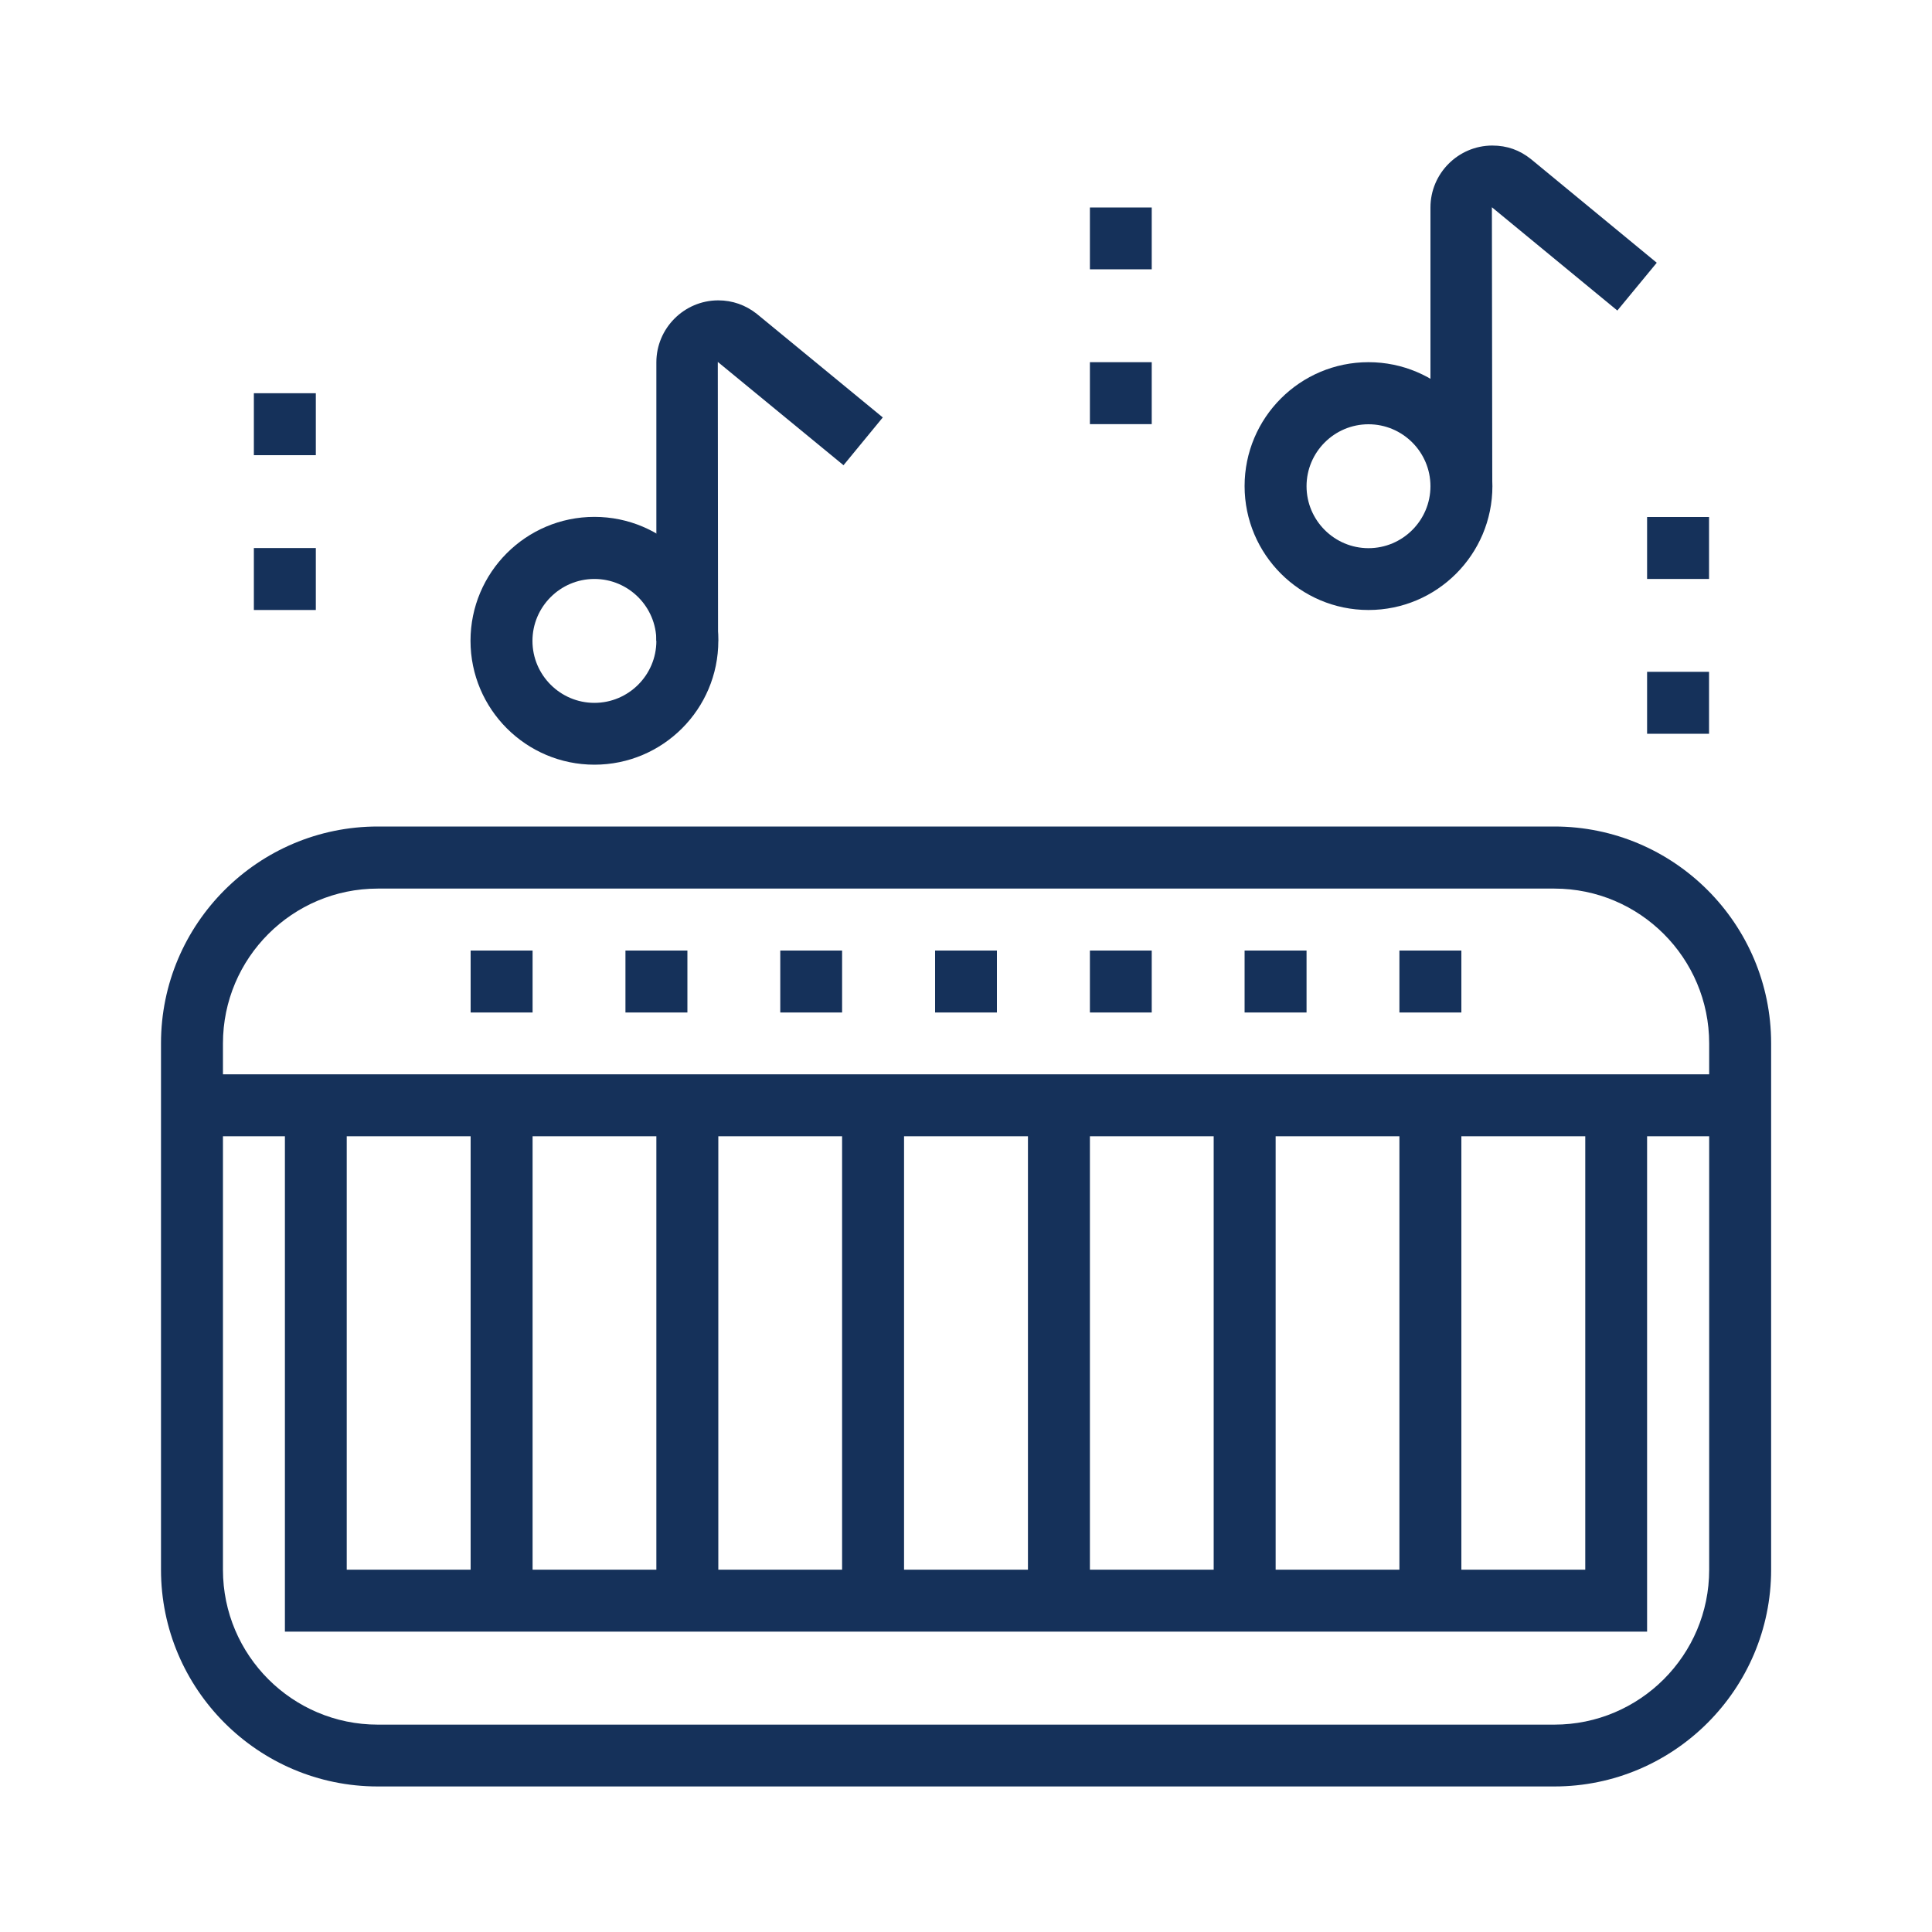
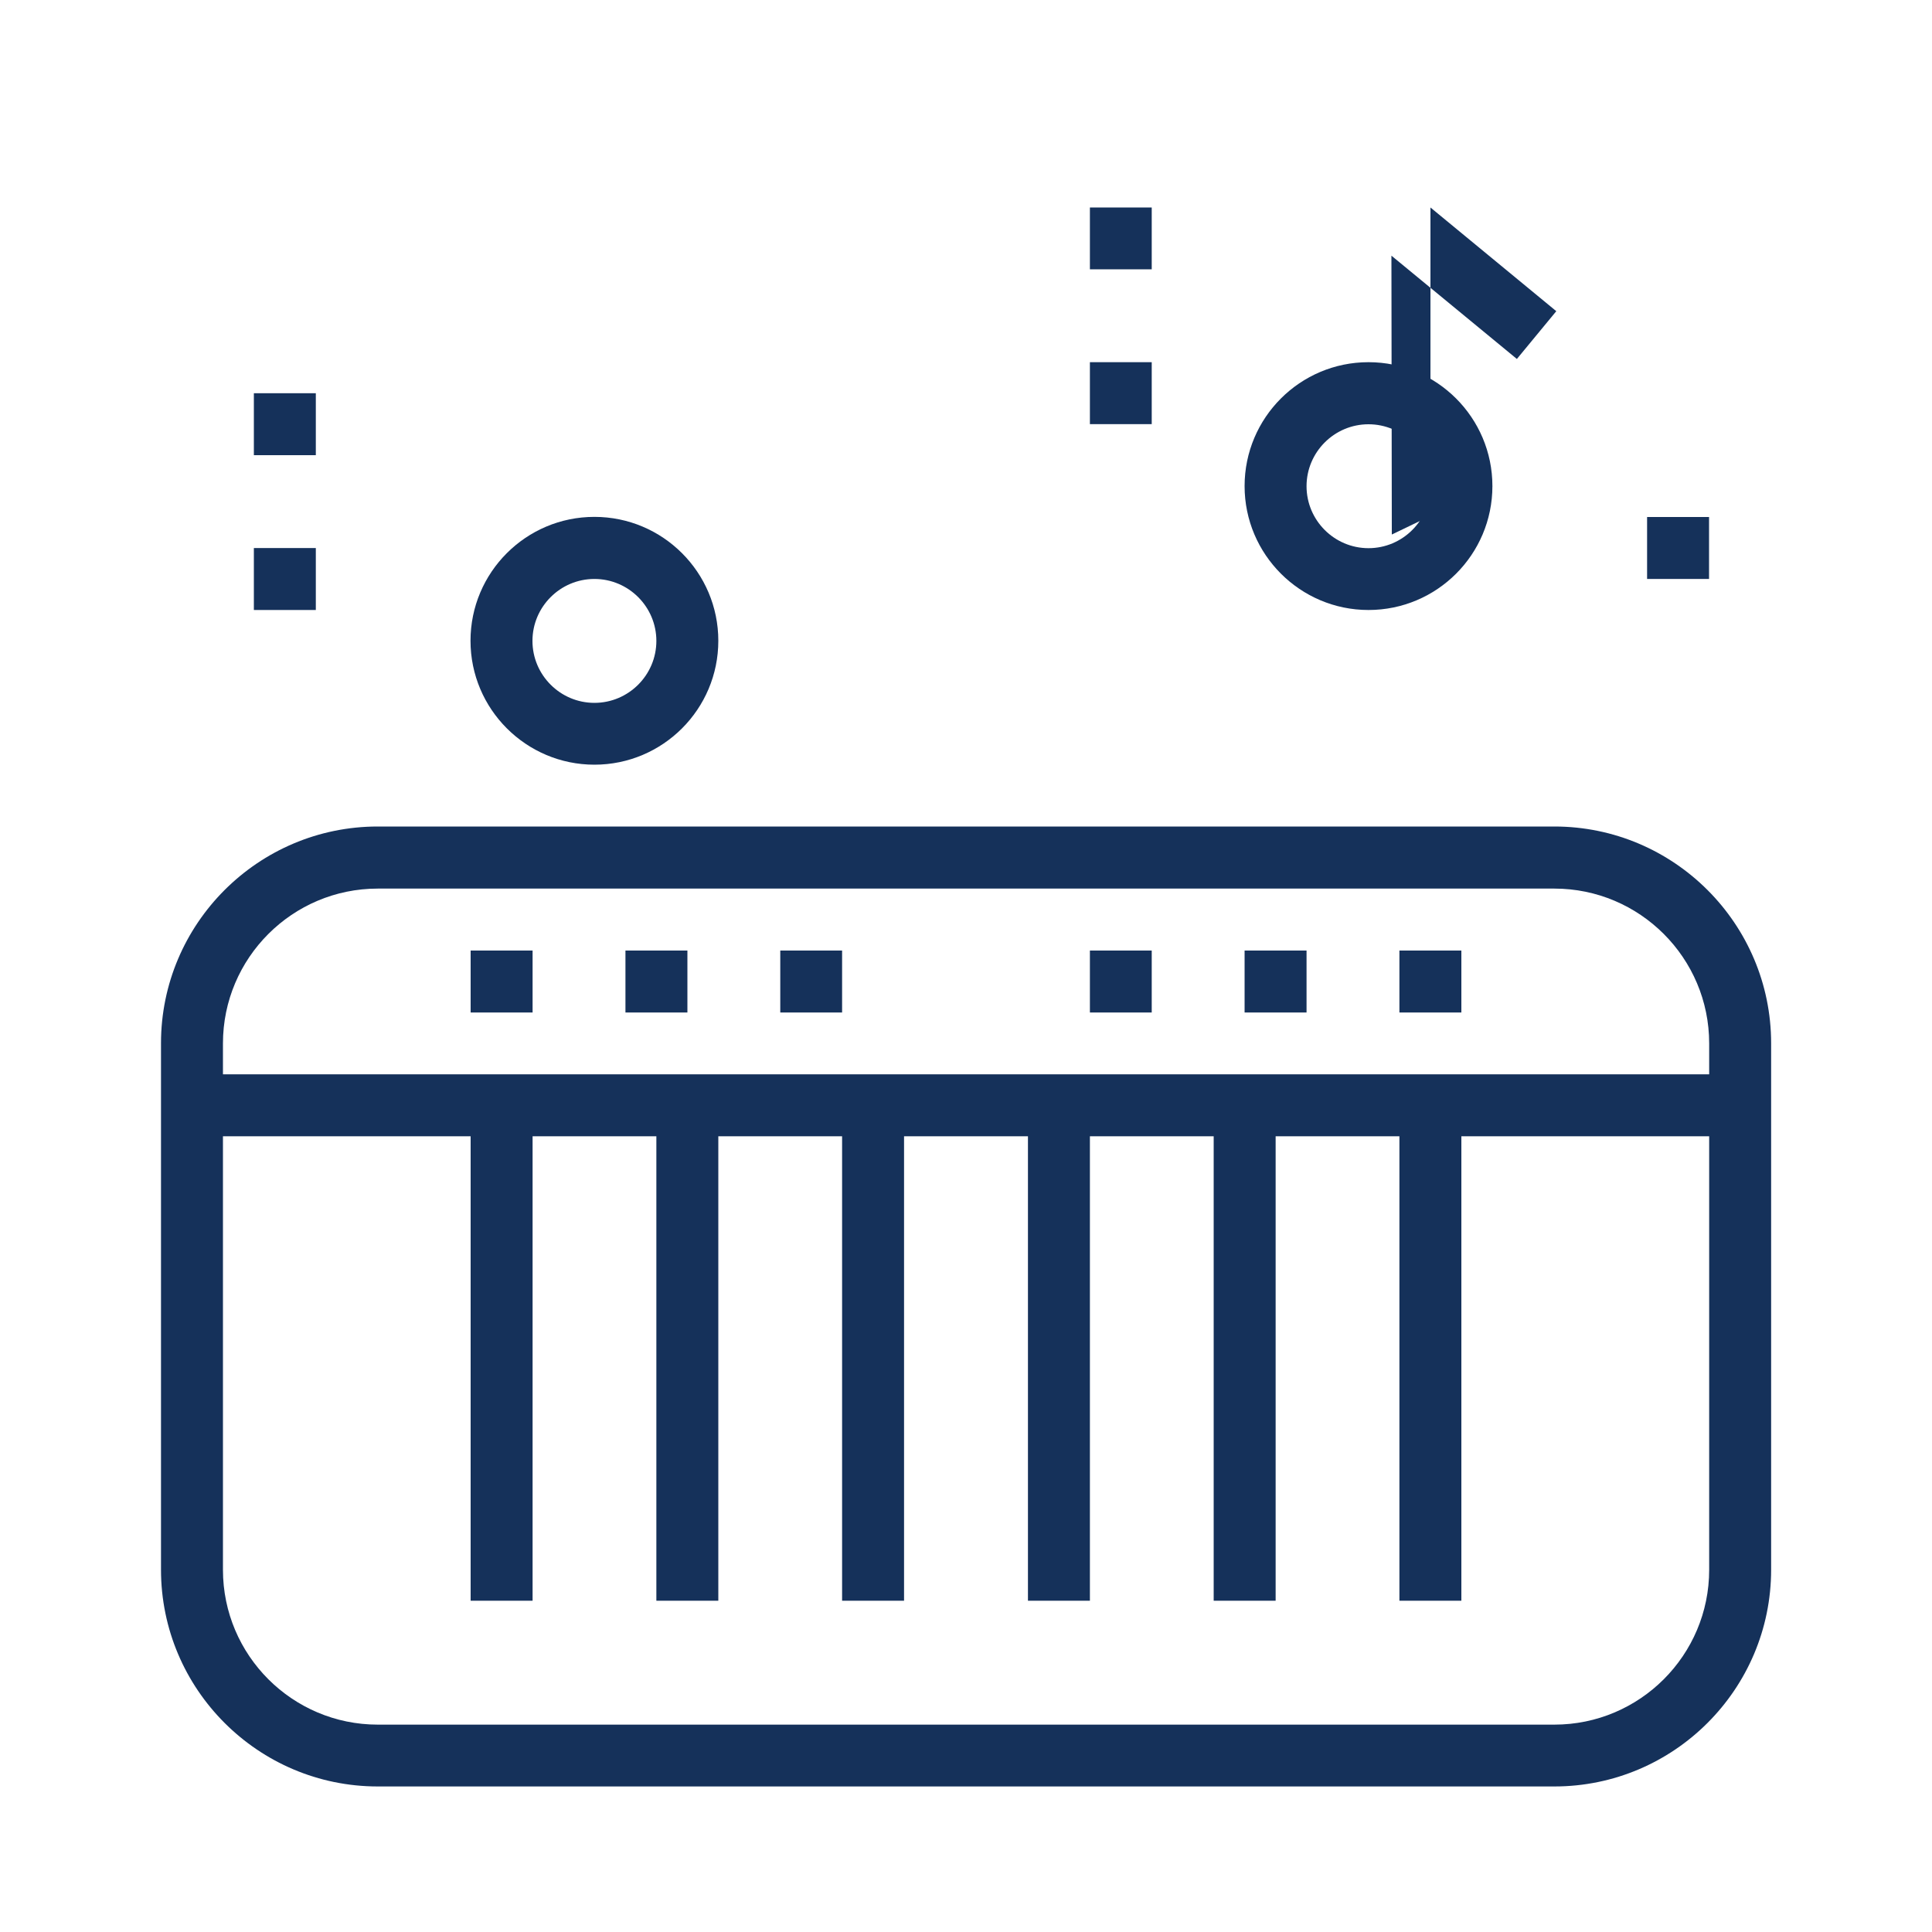
<svg xmlns="http://www.w3.org/2000/svg" id="Layer_1" viewBox="0 0 150 150">
  <defs>
    <style>.cls-1{fill:#15315a;}</style>
  </defs>
-   <polygon class="cls-1" points="77.4 73.8 72.6 73.8 72.6 78.61 77.4 78.61 77.4 73.8 77.4 73.8" />
  <polygon class="cls-1" points="65.38 73.8 60.58 73.8 60.58 78.61 65.38 78.61 65.38 73.8 65.38 73.8" />
  <polygon class="cls-1" points="53.37 73.8 48.56 73.8 48.56 78.61 53.37 78.61 53.37 73.8 53.37 73.8" />
  <polygon class="cls-1" points="41.35 73.8 36.54 73.8 36.54 78.61 41.35 78.61 41.35 73.8 41.35 73.8" />
  <polygon class="cls-1" points="113.46 73.8 108.65 73.8 108.65 78.61 113.46 78.61 113.46 73.8 113.46 73.8" />
  <polygon class="cls-1" points="101.44 73.8 96.63 73.8 96.63 78.61 101.44 78.61 101.44 73.8 101.44 73.8" />
  <polygon class="cls-1" points="89.42 73.8 84.62 73.8 84.62 78.61 89.42 78.61 89.42 73.8 89.42 73.8" />
  <rect class="cls-1" x="65.38" y="85.82" width="4.81" height="38.46" />
  <rect class="cls-1" x="79.81" y="85.82" width="4.81" height="38.46" />
  <rect class="cls-1" x="94.23" y="85.82" width="4.81" height="38.46" />
  <rect class="cls-1" x="108.65" y="85.82" width="4.81" height="38.46" />
-   <polygon class="cls-1" points="127.88 126.68 22.12 126.68 22.12 85.82 26.92 85.82 26.92 121.87 123.08 121.87 123.08 85.82 127.88 85.82 127.88 126.68" />
  <rect class="cls-1" x="36.54" y="85.82" width="4.81" height="38.46" />
  <rect class="cls-1" x="50.96" y="85.82" width="4.81" height="38.46" />
  <path class="cls-1" d="m120.67,138.7H29.33c-9.28,0-16.83-7.55-16.83-16.83v-40.87c0-9.28,7.55-16.83,16.83-16.83h91.35c9.28,0,16.83,7.55,16.83,16.83v40.87c0,9.28-7.55,16.83-16.83,16.83ZM29.33,68.99c-6.63,0-12.02,5.39-12.02,12.02v40.87c0,6.63,5.39,12.02,12.02,12.02h91.35c6.63,0,12.02-5.39,12.02-12.02v-40.87c0-6.63-5.39-12.02-12.02-12.02H29.33Z" />
  <rect class="cls-1" x="14.9" y="83.41" width="120.19" height="4.81" />
  <polygon class="cls-1" points="24.52 30.53 19.71 30.53 19.71 35.34 24.52 35.34 24.52 30.53 24.52 30.53" />
  <polygon class="cls-1" points="24.52 42.55 19.71 42.55 19.71 47.36 24.52 47.36 24.52 42.55 24.52 42.55" />
  <polygon class="cls-1" points="89.42 16.11 84.62 16.11 84.62 20.91 89.42 20.91 89.42 16.11 89.42 16.11" />
  <polygon class="cls-1" points="89.42 28.12 84.62 28.12 84.62 32.93 89.42 32.93 89.42 28.12 89.42 28.12" />
  <polygon class="cls-1" points="132.69 40.14 127.88 40.14 127.88 44.95 132.69 44.95 132.69 40.14 132.69 40.14" />
-   <polygon class="cls-1" points="132.69 52.16 127.88 52.16 127.88 56.97 132.69 56.97 132.69 52.16 132.69 52.16" />
  <path class="cls-1" d="m46.15,59.37c-5.3,0-9.62-4.31-9.62-9.62s4.31-9.62,9.62-9.62,9.62,4.31,9.62,9.62-4.31,9.62-9.62,9.62Zm0-14.42c-2.65,0-4.81,2.16-4.81,4.81s2.16,4.81,4.81,4.81,4.81-2.16,4.81-4.81-2.16-4.81-4.81-4.81Z" />
-   <path class="cls-1" d="m55.77,49.76h-4.81v-21.63c0-2.64,2.15-4.8,4.79-4.81h.02c1.09,0,2.12.36,2.99,1.05l9.78,8.04-3.05,3.71-9.76-8.02.02,21.65Z" />
  <path class="cls-1" d="m106.25,47.36c-5.3,0-9.62-4.31-9.62-9.62s4.31-9.62,9.62-9.62,9.62,4.31,9.62,9.62-4.31,9.62-9.62,9.62Zm0-14.42c-2.65,0-4.81,2.16-4.81,4.81s2.16,4.81,4.81,4.81,4.81-2.16,4.81-4.81-2.16-4.81-4.81-4.81Z" />
-   <path class="cls-1" d="m115.87,37.74h-4.81v-21.63c0-2.64,2.15-4.8,4.79-4.81,1.18,0,2.14.36,3.01,1.05l9.77,8.05-3.06,3.71-9.74-8.02.03,21.65Z" />
+   <path class="cls-1" d="m115.87,37.74h-4.81v-21.63l9.77,8.05-3.06,3.71-9.74-8.02.03,21.65Z" />
</svg>